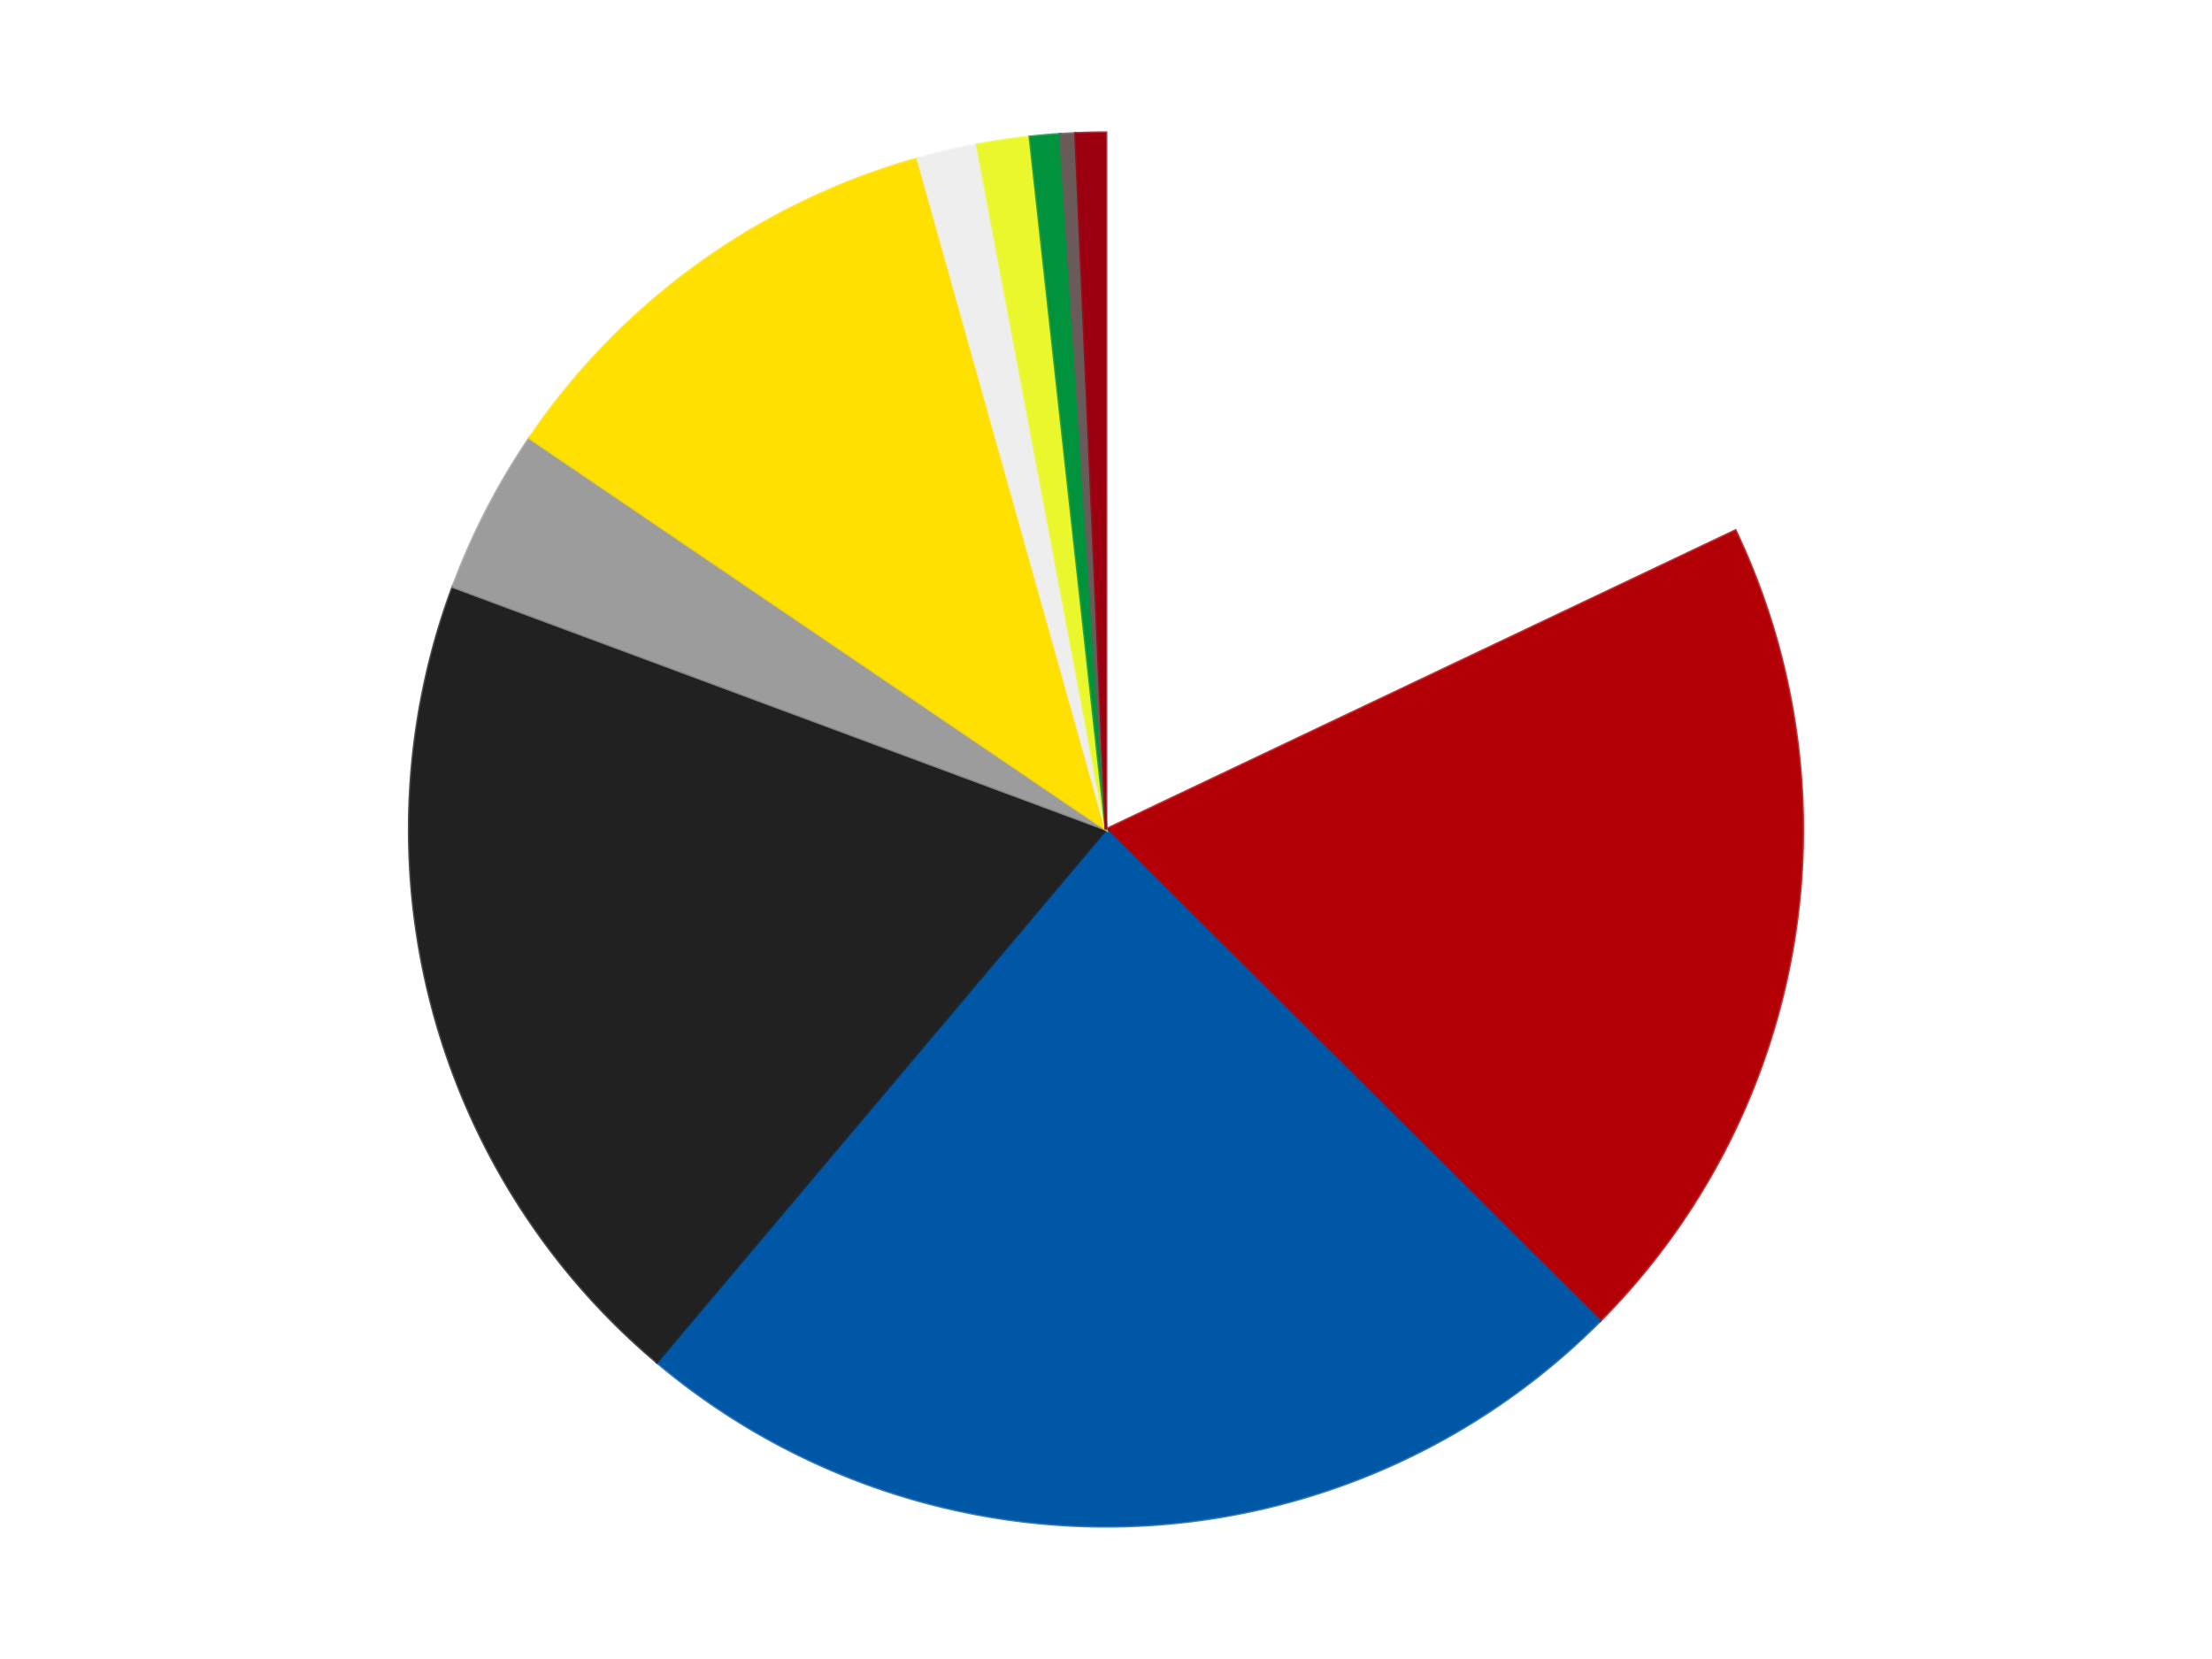
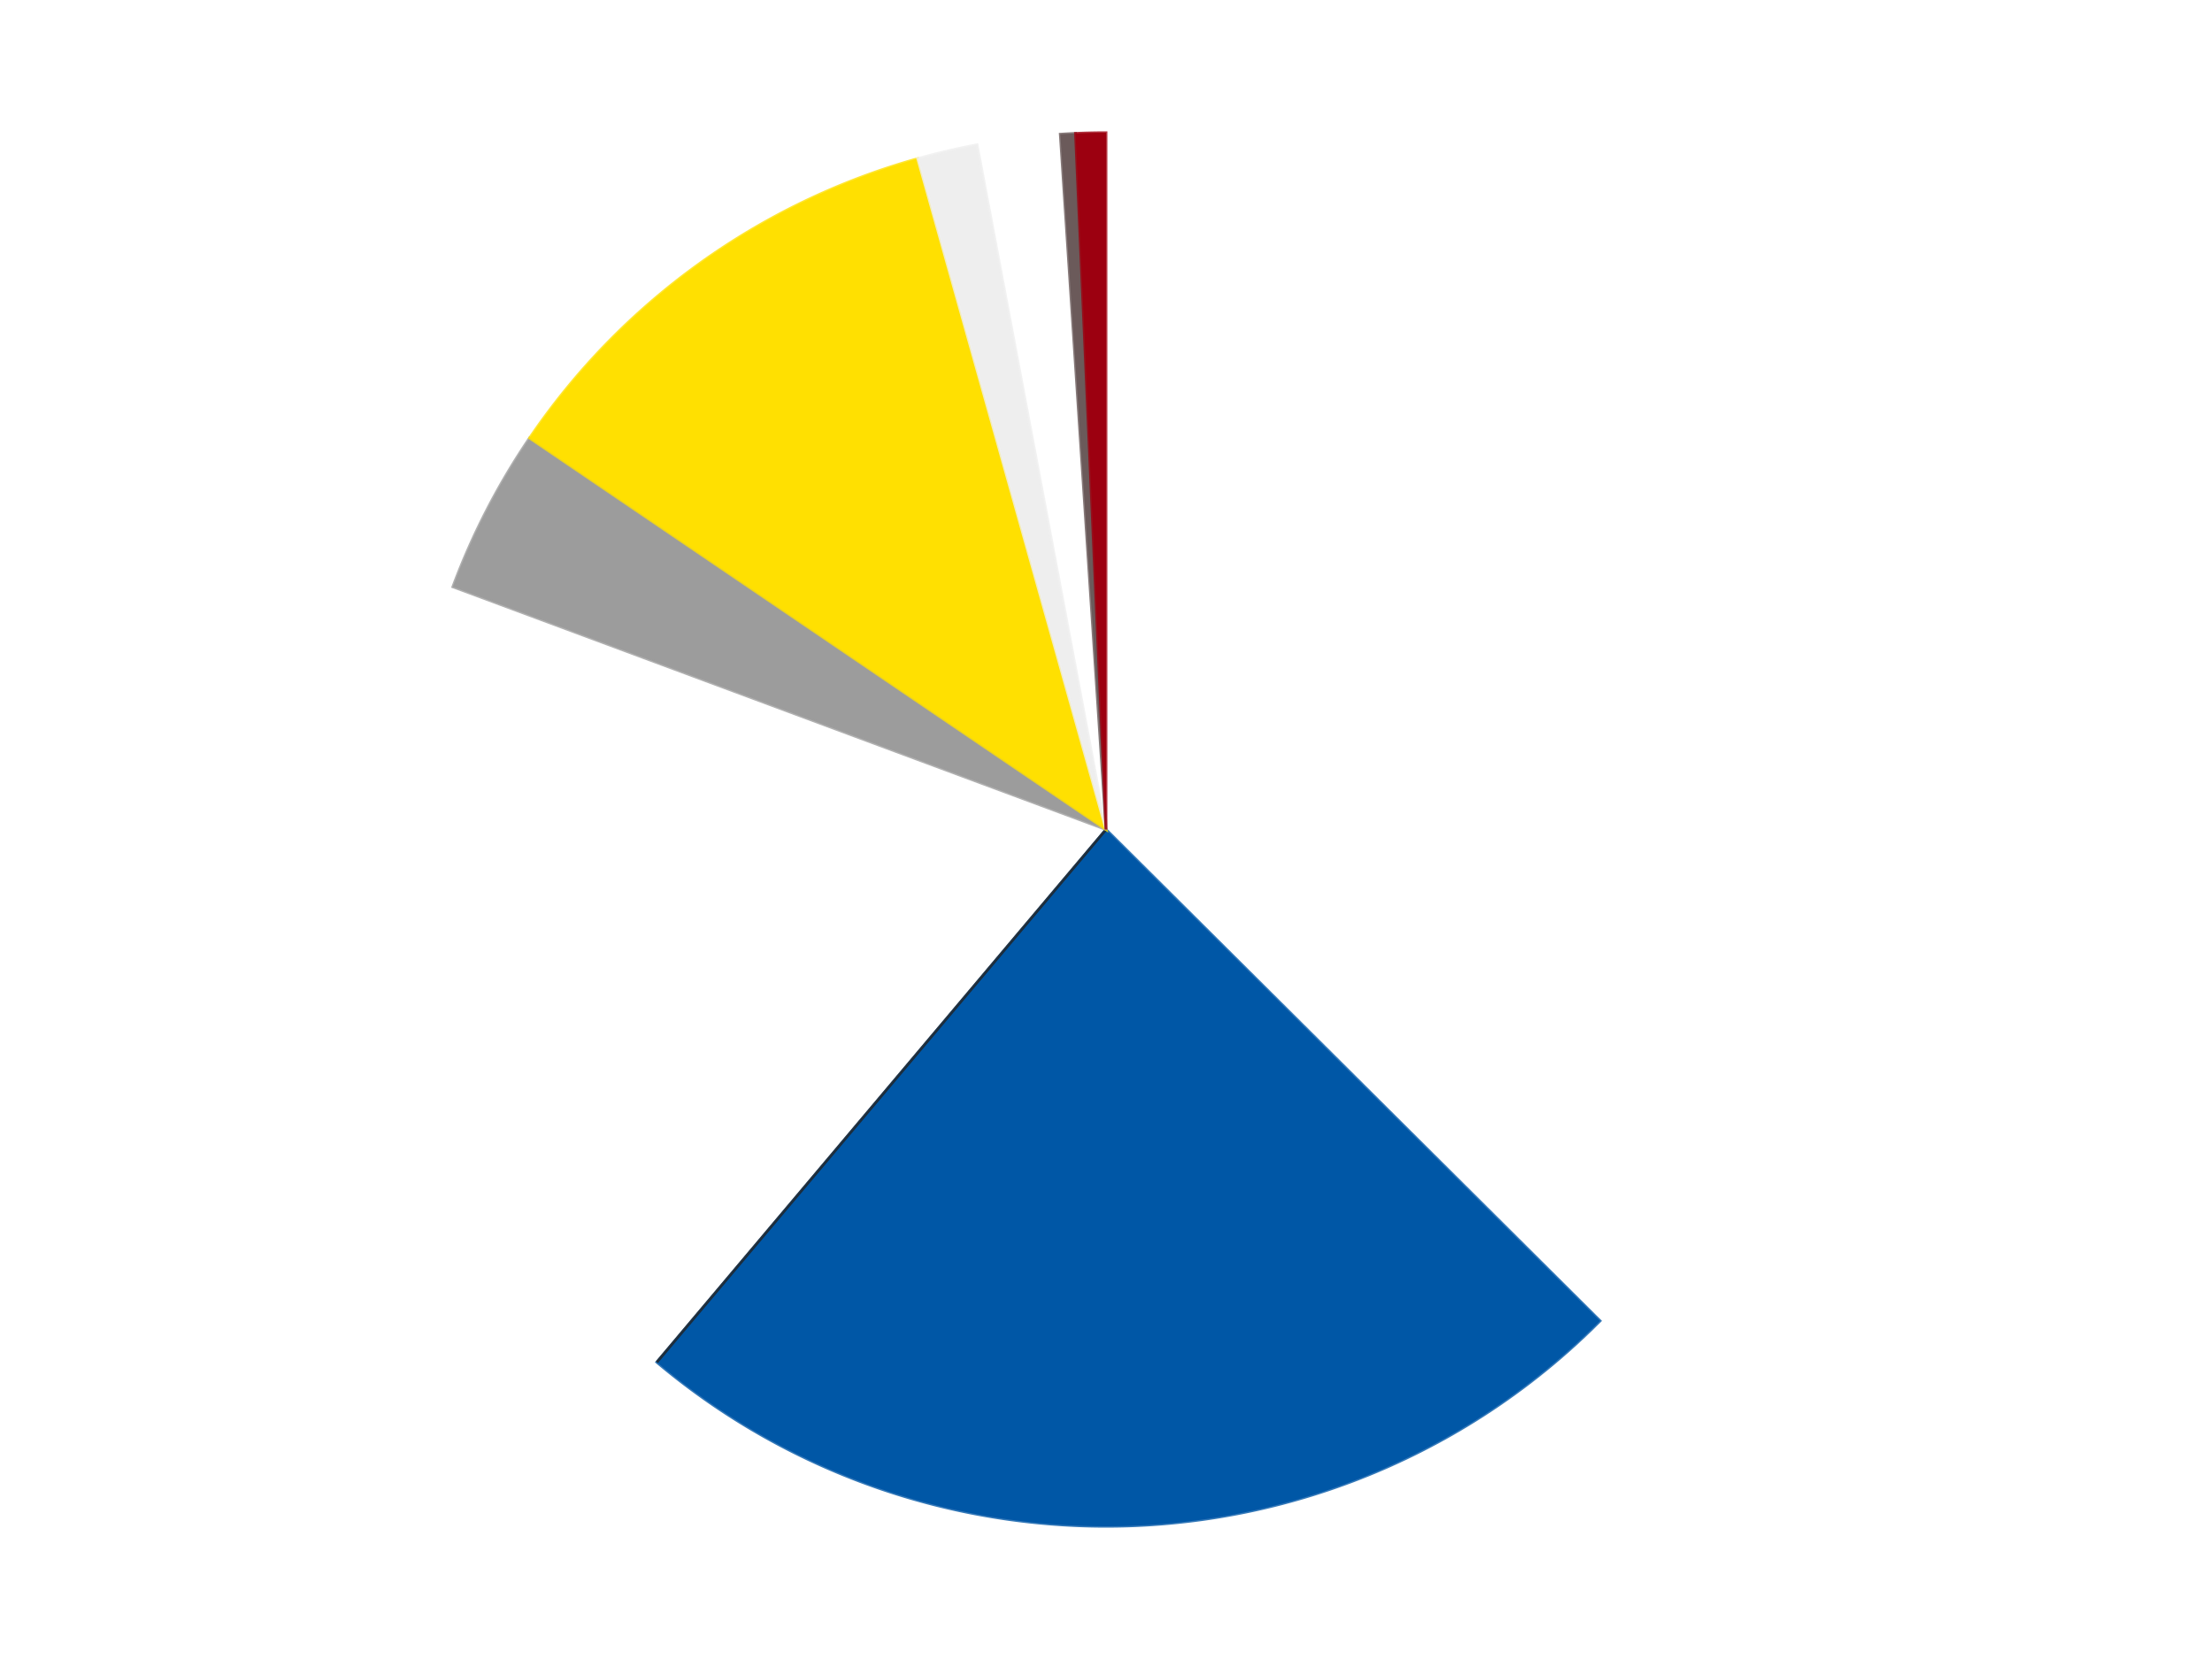
<svg xmlns="http://www.w3.org/2000/svg" xmlns:xlink="http://www.w3.org/1999/xlink" id="chart-7d340b2d-7b58-40b1-8f7f-903a1b3c7fc1" class="pygal-chart" viewBox="0 0 800 600">
  <defs>
    <style type="text/css">#chart-7d340b2d-7b58-40b1-8f7f-903a1b3c7fc1{-webkit-user-select:none;-webkit-font-smoothing:antialiased;font-family:Consolas,"Liberation Mono",Menlo,Courier,monospace}#chart-7d340b2d-7b58-40b1-8f7f-903a1b3c7fc1 .title{font-family:Consolas,"Liberation Mono",Menlo,Courier,monospace;font-size:16px}#chart-7d340b2d-7b58-40b1-8f7f-903a1b3c7fc1 .legends .legend text{font-family:Consolas,"Liberation Mono",Menlo,Courier,monospace;font-size:14px}#chart-7d340b2d-7b58-40b1-8f7f-903a1b3c7fc1 .axis text{font-family:Consolas,"Liberation Mono",Menlo,Courier,monospace;font-size:10px}#chart-7d340b2d-7b58-40b1-8f7f-903a1b3c7fc1 .axis text.major{font-family:Consolas,"Liberation Mono",Menlo,Courier,monospace;font-size:10px}#chart-7d340b2d-7b58-40b1-8f7f-903a1b3c7fc1 .text-overlay text.value{font-family:Consolas,"Liberation Mono",Menlo,Courier,monospace;font-size:16px}#chart-7d340b2d-7b58-40b1-8f7f-903a1b3c7fc1 .text-overlay text.label{font-family:Consolas,"Liberation Mono",Menlo,Courier,monospace;font-size:10px}#chart-7d340b2d-7b58-40b1-8f7f-903a1b3c7fc1 .tooltip{font-family:Consolas,"Liberation Mono",Menlo,Courier,monospace;font-size:14px}#chart-7d340b2d-7b58-40b1-8f7f-903a1b3c7fc1 text.no_data{font-family:Consolas,"Liberation Mono",Menlo,Courier,monospace;font-size:64px}
#chart-7d340b2d-7b58-40b1-8f7f-903a1b3c7fc1{background-color:transparent}#chart-7d340b2d-7b58-40b1-8f7f-903a1b3c7fc1 path,#chart-7d340b2d-7b58-40b1-8f7f-903a1b3c7fc1 line,#chart-7d340b2d-7b58-40b1-8f7f-903a1b3c7fc1 rect,#chart-7d340b2d-7b58-40b1-8f7f-903a1b3c7fc1 circle{-webkit-transition:150ms;-moz-transition:150ms;transition:150ms}#chart-7d340b2d-7b58-40b1-8f7f-903a1b3c7fc1 .graph &gt; .background{fill:transparent}#chart-7d340b2d-7b58-40b1-8f7f-903a1b3c7fc1 .plot &gt; .background{fill:transparent}#chart-7d340b2d-7b58-40b1-8f7f-903a1b3c7fc1 .graph{fill:rgba(0,0,0,.87)}#chart-7d340b2d-7b58-40b1-8f7f-903a1b3c7fc1 text.no_data{fill:rgba(0,0,0,1)}#chart-7d340b2d-7b58-40b1-8f7f-903a1b3c7fc1 .title{fill:rgba(0,0,0,1)}#chart-7d340b2d-7b58-40b1-8f7f-903a1b3c7fc1 .legends .legend text{fill:rgba(0,0,0,.87)}#chart-7d340b2d-7b58-40b1-8f7f-903a1b3c7fc1 .legends .legend:hover text{fill:rgba(0,0,0,1)}#chart-7d340b2d-7b58-40b1-8f7f-903a1b3c7fc1 .axis .line{stroke:rgba(0,0,0,1)}#chart-7d340b2d-7b58-40b1-8f7f-903a1b3c7fc1 .axis .guide.line{stroke:rgba(0,0,0,.54)}#chart-7d340b2d-7b58-40b1-8f7f-903a1b3c7fc1 .axis .major.line{stroke:rgba(0,0,0,.87)}#chart-7d340b2d-7b58-40b1-8f7f-903a1b3c7fc1 .axis text.major{fill:rgba(0,0,0,1)}#chart-7d340b2d-7b58-40b1-8f7f-903a1b3c7fc1 .axis.y .guides:hover .guide.line,#chart-7d340b2d-7b58-40b1-8f7f-903a1b3c7fc1 .line-graph .axis.x .guides:hover .guide.line,#chart-7d340b2d-7b58-40b1-8f7f-903a1b3c7fc1 .stackedline-graph .axis.x .guides:hover .guide.line,#chart-7d340b2d-7b58-40b1-8f7f-903a1b3c7fc1 .xy-graph .axis.x .guides:hover .guide.line{stroke:rgba(0,0,0,1)}#chart-7d340b2d-7b58-40b1-8f7f-903a1b3c7fc1 .axis .guides:hover text{fill:rgba(0,0,0,1)}#chart-7d340b2d-7b58-40b1-8f7f-903a1b3c7fc1 .reactive{fill-opacity:1.0;stroke-opacity:.8;stroke-width:1}#chart-7d340b2d-7b58-40b1-8f7f-903a1b3c7fc1 .ci{stroke:rgba(0,0,0,.87)}#chart-7d340b2d-7b58-40b1-8f7f-903a1b3c7fc1 .reactive.active,#chart-7d340b2d-7b58-40b1-8f7f-903a1b3c7fc1 .active .reactive{fill-opacity:0.6;stroke-opacity:.9;stroke-width:4}#chart-7d340b2d-7b58-40b1-8f7f-903a1b3c7fc1 .ci .reactive.active{stroke-width:1.5}#chart-7d340b2d-7b58-40b1-8f7f-903a1b3c7fc1 .series text{fill:rgba(0,0,0,1)}#chart-7d340b2d-7b58-40b1-8f7f-903a1b3c7fc1 .tooltip rect{fill:transparent;stroke:rgba(0,0,0,1);-webkit-transition:opacity 150ms;-moz-transition:opacity 150ms;transition:opacity 150ms}#chart-7d340b2d-7b58-40b1-8f7f-903a1b3c7fc1 .tooltip .label{fill:rgba(0,0,0,.87)}#chart-7d340b2d-7b58-40b1-8f7f-903a1b3c7fc1 .tooltip .label{fill:rgba(0,0,0,.87)}#chart-7d340b2d-7b58-40b1-8f7f-903a1b3c7fc1 .tooltip .legend{font-size:.8em;fill:rgba(0,0,0,.54)}#chart-7d340b2d-7b58-40b1-8f7f-903a1b3c7fc1 .tooltip .x_label{font-size:.6em;fill:rgba(0,0,0,1)}#chart-7d340b2d-7b58-40b1-8f7f-903a1b3c7fc1 .tooltip .xlink{font-size:.5em;text-decoration:underline}#chart-7d340b2d-7b58-40b1-8f7f-903a1b3c7fc1 .tooltip .value{font-size:1.5em}#chart-7d340b2d-7b58-40b1-8f7f-903a1b3c7fc1 .bound{font-size:.5em}#chart-7d340b2d-7b58-40b1-8f7f-903a1b3c7fc1 .max-value{font-size:.75em;fill:rgba(0,0,0,.54)}#chart-7d340b2d-7b58-40b1-8f7f-903a1b3c7fc1 .map-element{fill:transparent;stroke:rgba(0,0,0,.54) !important}#chart-7d340b2d-7b58-40b1-8f7f-903a1b3c7fc1 .map-element .reactive{fill-opacity:inherit;stroke-opacity:inherit}#chart-7d340b2d-7b58-40b1-8f7f-903a1b3c7fc1 .color-0,#chart-7d340b2d-7b58-40b1-8f7f-903a1b3c7fc1 .color-0 a:visited{stroke:#F44336;fill:#F44336}#chart-7d340b2d-7b58-40b1-8f7f-903a1b3c7fc1 .color-1,#chart-7d340b2d-7b58-40b1-8f7f-903a1b3c7fc1 .color-1 a:visited{stroke:#3F51B5;fill:#3F51B5}#chart-7d340b2d-7b58-40b1-8f7f-903a1b3c7fc1 .color-2,#chart-7d340b2d-7b58-40b1-8f7f-903a1b3c7fc1 .color-2 a:visited{stroke:#009688;fill:#009688}#chart-7d340b2d-7b58-40b1-8f7f-903a1b3c7fc1 .color-3,#chart-7d340b2d-7b58-40b1-8f7f-903a1b3c7fc1 .color-3 a:visited{stroke:#FFC107;fill:#FFC107}#chart-7d340b2d-7b58-40b1-8f7f-903a1b3c7fc1 .color-4,#chart-7d340b2d-7b58-40b1-8f7f-903a1b3c7fc1 .color-4 a:visited{stroke:#FF5722;fill:#FF5722}#chart-7d340b2d-7b58-40b1-8f7f-903a1b3c7fc1 .color-5,#chart-7d340b2d-7b58-40b1-8f7f-903a1b3c7fc1 .color-5 a:visited{stroke:#9C27B0;fill:#9C27B0}#chart-7d340b2d-7b58-40b1-8f7f-903a1b3c7fc1 .color-6,#chart-7d340b2d-7b58-40b1-8f7f-903a1b3c7fc1 .color-6 a:visited{stroke:#03A9F4;fill:#03A9F4}#chart-7d340b2d-7b58-40b1-8f7f-903a1b3c7fc1 .color-7,#chart-7d340b2d-7b58-40b1-8f7f-903a1b3c7fc1 .color-7 a:visited{stroke:#8BC34A;fill:#8BC34A}#chart-7d340b2d-7b58-40b1-8f7f-903a1b3c7fc1 .color-8,#chart-7d340b2d-7b58-40b1-8f7f-903a1b3c7fc1 .color-8 a:visited{stroke:#FF9800;fill:#FF9800}#chart-7d340b2d-7b58-40b1-8f7f-903a1b3c7fc1 .color-9,#chart-7d340b2d-7b58-40b1-8f7f-903a1b3c7fc1 .color-9 a:visited{stroke:#E91E63;fill:#E91E63}#chart-7d340b2d-7b58-40b1-8f7f-903a1b3c7fc1 .color-10,#chart-7d340b2d-7b58-40b1-8f7f-903a1b3c7fc1 .color-10 a:visited{stroke:#2196F3;fill:#2196F3}#chart-7d340b2d-7b58-40b1-8f7f-903a1b3c7fc1 .text-overlay .color-0 text{fill:black}#chart-7d340b2d-7b58-40b1-8f7f-903a1b3c7fc1 .text-overlay .color-1 text{fill:black}#chart-7d340b2d-7b58-40b1-8f7f-903a1b3c7fc1 .text-overlay .color-2 text{fill:black}#chart-7d340b2d-7b58-40b1-8f7f-903a1b3c7fc1 .text-overlay .color-3 text{fill:black}#chart-7d340b2d-7b58-40b1-8f7f-903a1b3c7fc1 .text-overlay .color-4 text{fill:black}#chart-7d340b2d-7b58-40b1-8f7f-903a1b3c7fc1 .text-overlay .color-5 text{fill:black}#chart-7d340b2d-7b58-40b1-8f7f-903a1b3c7fc1 .text-overlay .color-6 text{fill:black}#chart-7d340b2d-7b58-40b1-8f7f-903a1b3c7fc1 .text-overlay .color-7 text{fill:black}#chart-7d340b2d-7b58-40b1-8f7f-903a1b3c7fc1 .text-overlay .color-8 text{fill:black}#chart-7d340b2d-7b58-40b1-8f7f-903a1b3c7fc1 .text-overlay .color-9 text{fill:black}#chart-7d340b2d-7b58-40b1-8f7f-903a1b3c7fc1 .text-overlay .color-10 text{fill:black}
#chart-7d340b2d-7b58-40b1-8f7f-903a1b3c7fc1 text.no_data{text-anchor:middle}#chart-7d340b2d-7b58-40b1-8f7f-903a1b3c7fc1 .guide.line{fill:none}#chart-7d340b2d-7b58-40b1-8f7f-903a1b3c7fc1 .centered{text-anchor:middle}#chart-7d340b2d-7b58-40b1-8f7f-903a1b3c7fc1 .title{text-anchor:middle}#chart-7d340b2d-7b58-40b1-8f7f-903a1b3c7fc1 .legends .legend text{fill-opacity:1}#chart-7d340b2d-7b58-40b1-8f7f-903a1b3c7fc1 .axis.x text{text-anchor:middle}#chart-7d340b2d-7b58-40b1-8f7f-903a1b3c7fc1 .axis.x:not(.web) text[transform]{text-anchor:start}#chart-7d340b2d-7b58-40b1-8f7f-903a1b3c7fc1 .axis.x:not(.web) text[transform].backwards{text-anchor:end}#chart-7d340b2d-7b58-40b1-8f7f-903a1b3c7fc1 .axis.y text{text-anchor:end}#chart-7d340b2d-7b58-40b1-8f7f-903a1b3c7fc1 .axis.y text[transform].backwards{text-anchor:start}#chart-7d340b2d-7b58-40b1-8f7f-903a1b3c7fc1 .axis.y2 text{text-anchor:start}#chart-7d340b2d-7b58-40b1-8f7f-903a1b3c7fc1 .axis.y2 text[transform].backwards{text-anchor:end}#chart-7d340b2d-7b58-40b1-8f7f-903a1b3c7fc1 .axis .guide.line{stroke-dasharray:4,4;stroke:black}#chart-7d340b2d-7b58-40b1-8f7f-903a1b3c7fc1 .axis .major.guide.line{stroke-dasharray:6,6;stroke:black}#chart-7d340b2d-7b58-40b1-8f7f-903a1b3c7fc1 .horizontal .axis.y .guide.line,#chart-7d340b2d-7b58-40b1-8f7f-903a1b3c7fc1 .horizontal .axis.y2 .guide.line,#chart-7d340b2d-7b58-40b1-8f7f-903a1b3c7fc1 .vertical .axis.x .guide.line{opacity:0}#chart-7d340b2d-7b58-40b1-8f7f-903a1b3c7fc1 .horizontal .axis.always_show .guide.line,#chart-7d340b2d-7b58-40b1-8f7f-903a1b3c7fc1 .vertical .axis.always_show .guide.line{opacity:1 !important}#chart-7d340b2d-7b58-40b1-8f7f-903a1b3c7fc1 .axis.y .guides:hover .guide.line,#chart-7d340b2d-7b58-40b1-8f7f-903a1b3c7fc1 .axis.y2 .guides:hover .guide.line,#chart-7d340b2d-7b58-40b1-8f7f-903a1b3c7fc1 .axis.x .guides:hover .guide.line{opacity:1}#chart-7d340b2d-7b58-40b1-8f7f-903a1b3c7fc1 .axis .guides:hover text{opacity:1}#chart-7d340b2d-7b58-40b1-8f7f-903a1b3c7fc1 .nofill{fill:none}#chart-7d340b2d-7b58-40b1-8f7f-903a1b3c7fc1 .subtle-fill{fill-opacity:.2}#chart-7d340b2d-7b58-40b1-8f7f-903a1b3c7fc1 .dot{stroke-width:1px;fill-opacity:1;stroke-opacity:1}#chart-7d340b2d-7b58-40b1-8f7f-903a1b3c7fc1 .dot.active{stroke-width:5px}#chart-7d340b2d-7b58-40b1-8f7f-903a1b3c7fc1 .dot.negative{fill:transparent}#chart-7d340b2d-7b58-40b1-8f7f-903a1b3c7fc1 text,#chart-7d340b2d-7b58-40b1-8f7f-903a1b3c7fc1 tspan{stroke:none !important}#chart-7d340b2d-7b58-40b1-8f7f-903a1b3c7fc1 .series text.active{opacity:1}#chart-7d340b2d-7b58-40b1-8f7f-903a1b3c7fc1 .tooltip rect{fill-opacity:.95;stroke-width:.5}#chart-7d340b2d-7b58-40b1-8f7f-903a1b3c7fc1 .tooltip text{fill-opacity:1}#chart-7d340b2d-7b58-40b1-8f7f-903a1b3c7fc1 .showable{visibility:hidden}#chart-7d340b2d-7b58-40b1-8f7f-903a1b3c7fc1 .showable.shown{visibility:visible}#chart-7d340b2d-7b58-40b1-8f7f-903a1b3c7fc1 .gauge-background{fill:rgba(229,229,229,1);stroke:none}#chart-7d340b2d-7b58-40b1-8f7f-903a1b3c7fc1 .bg-lines{stroke:transparent;stroke-width:2px}</style>
    <script type="text/javascript">window.pygal = window.pygal || {};window.pygal.config = window.pygal.config || {};window.pygal.config['7d340b2d-7b58-40b1-8f7f-903a1b3c7fc1'] = {"allow_interruptions": false, "box_mode": "extremes", "classes": ["pygal-chart"], "css": ["file://style.css", "file://graph.css"], "defs": [], "disable_xml_declaration": false, "dots_size": 2.5, "dynamic_print_values": false, "explicit_size": false, "fill": false, "force_uri_protocol": "https", "formatter": null, "half_pie": false, "height": 600, "include_x_axis": false, "inner_radius": 0, "interpolate": null, "interpolation_parameters": {}, "interpolation_precision": 250, "inverse_y_axis": false, "js": ["//kozea.github.io/pygal.js/2.0.x/pygal-tooltips.min.js"], "legend_at_bottom": false, "legend_at_bottom_columns": null, "legend_box_size": 12, "logarithmic": false, "margin": 20, "margin_bottom": null, "margin_left": null, "margin_right": null, "margin_top": null, "max_scale": 16, "min_scale": 4, "missing_value_fill_truncation": "x", "no_data_text": "No data", "no_prefix": false, "order_min": null, "pretty_print": false, "print_labels": false, "print_values": false, "print_values_position": "center", "print_zeroes": true, "range": null, "rounded_bars": null, "secondary_range": null, "show_dots": true, "show_legend": false, "show_minor_x_labels": true, "show_minor_y_labels": true, "show_only_major_dots": false, "show_x_guides": false, "show_x_labels": true, "show_y_guides": true, "show_y_labels": true, "spacing": 10, "stack_from_top": false, "strict": false, "stroke": true, "stroke_style": null, "style": {"background": "transparent", "ci_colors": [], "colors": ["#F44336", "#3F51B5", "#009688", "#FFC107", "#FF5722", "#9C27B0", "#03A9F4", "#8BC34A", "#FF9800", "#E91E63", "#2196F3", "#4CAF50", "#FFEB3B", "#673AB7", "#00BCD4", "#CDDC39", "#9E9E9E", "#607D8B"], "dot_opacity": "1", "font_family": "Consolas, \"Liberation Mono\", Menlo, Courier, monospace", "foreground": "rgba(0, 0, 0, .87)", "foreground_strong": "rgba(0, 0, 0, 1)", "foreground_subtle": "rgba(0, 0, 0, .54)", "guide_stroke_color": "black", "guide_stroke_dasharray": "4,4", "label_font_family": "Consolas, \"Liberation Mono\", Menlo, Courier, monospace", "label_font_size": 10, "legend_font_family": "Consolas, \"Liberation Mono\", Menlo, Courier, monospace", "legend_font_size": 14, "major_guide_stroke_color": "black", "major_guide_stroke_dasharray": "6,6", "major_label_font_family": "Consolas, \"Liberation Mono\", Menlo, Courier, monospace", "major_label_font_size": 10, "no_data_font_family": "Consolas, \"Liberation Mono\", Menlo, Courier, monospace", "no_data_font_size": 64, "opacity": "1.0", "opacity_hover": "0.6", "plot_background": "transparent", "stroke_opacity": ".8", "stroke_opacity_hover": ".9", "stroke_width": "1", "stroke_width_hover": "4", "title_font_family": "Consolas, \"Liberation Mono\", Menlo, Courier, monospace", "title_font_size": 16, "tooltip_font_family": "Consolas, \"Liberation Mono\", Menlo, Courier, monospace", "tooltip_font_size": 14, "transition": "150ms", "value_background": "rgba(229, 229, 229, 1)", "value_colors": [], "value_font_family": "Consolas, \"Liberation Mono\", Menlo, Courier, monospace", "value_font_size": 16, "value_label_font_family": "Consolas, \"Liberation Mono\", Menlo, Courier, monospace", "value_label_font_size": 10}, "title": null, "tooltip_border_radius": 0, "tooltip_fancy_mode": true, "truncate_label": null, "truncate_legend": null, "width": 800, "x_label_rotation": 0, "x_labels": null, "x_labels_major": null, "x_labels_major_count": null, "x_labels_major_every": null, "x_title": null, "xrange": null, "y_label_rotation": 0, "y_labels": null, "y_labels_major": null, "y_labels_major_count": null, "y_labels_major_every": null, "y_title": null, "zero": 0, "legends": ["White", "Red", "Blue", "Black", "Light Gray", "Yellow", "Trans-Clear", "Trans-Yellow", "Green", "Dark Gray", "Trans-Red"]}</script>
    <script type="text/javascript" xlink:href="https://kozea.github.io/pygal.js/2.0.x/pygal-tooltips.min.js" />
  </defs>
  <title>Pygal</title>
  <g class="graph pie-graph vertical">
-     <rect x="0" y="0" width="800" height="600" class="background" />
    <g transform="translate(20, 20)" class="plot">
      <rect x="0" y="0" width="760" height="560" class="background" />
      <g class="series serie-0 color-0">
        <g class="slices">
          <g class="slice" style="fill: #FFFFFF; stroke: #FFFFFF">
            <path d="M380 28 A252 252 0 0 1 607.639 171.906 L380 280 A0 0 0 0 0 380 280 z" class="slice reactive tooltip-trigger" />
            <desc class="value">103</desc>
            <desc class="x centered">447.327748346662</desc>
            <desc class="y centered">173.49659957274346</desc>
          </g>
        </g>
      </g>
      <g class="series serie-1 color-1">
        <g class="slices">
          <g class="slice" style="fill: #B30006; stroke: #B30006">
-             <path d="M607.639 171.906 A252 252 0 0 1 558.678 457.703 L380 280 A0 0 0 0 0 380 280 z" class="slice reactive tooltip-trigger" />
            <desc class="value">112</desc>
            <desc class="x centered">504.1907532367501</desc>
            <desc class="y centered">301.275732901328</desc>
          </g>
        </g>
      </g>
      <g class="series serie-2 color-2">
        <g class="slices">
          <g class="slice" style="fill: #0057A6; stroke: #0057A6">
            <path d="M558.678 457.703 A252 252 0 0 1 217.548 472.649 L380 280 A0 0 0 0 0 380 280 z" class="slice reactive tooltip-trigger" />
            <desc class="value">136</desc>
            <desc class="x centered">385.51518056488965</desc>
            <desc class="y centered">405.87923888924917</desc>
          </g>
        </g>
      </g>
      <g class="series serie-3 color-3">
        <g class="slices">
          <g class="slice" style="fill: #212121; stroke: #212121">
-             <path d="M217.548 472.649 A252 252 0 0 1 143.779 192.229 L380 280 A0 0 0 0 0 380 280 z" class="slice reactive tooltip-trigger" />
+             <path d="M217.548 472.649 L380 280 A0 0 0 0 0 380 280 z" class="slice reactive tooltip-trigger" />
            <desc class="value">112</desc>
            <desc class="x centered">258.1458737578507</desc>
            <desc class="y centered">312.0557626295546</desc>
          </g>
        </g>
      </g>
      <g class="series serie-4 color-4">
        <g class="slices">
          <g class="slice" style="fill: #9C9C9C; stroke: #9C9C9C">
            <path d="M143.779 192.229 A252 252 0 0 1 171.529 138.423 L380 280 A0 0 0 0 0 380 280 z" class="slice reactive tooltip-trigger" />
            <desc class="value">22</desc>
            <desc class="x centered">268.0163108040384</desc>
            <desc class="y centered">222.24488460696946</desc>
          </g>
        </g>
      </g>
      <g class="series serie-5 color-5">
        <g class="slices">
          <g class="slice" style="fill: #FFE001; stroke: #FFE001">
            <path d="M171.529 138.423 A252 252 0 0 1 311.896 37.377 L380 280 A0 0 0 0 0 380 280 z" class="slice reactive tooltip-trigger" />
            <desc class="value">64</desc>
            <desc class="x centered">306.3860967935931</desc>
            <desc class="y centered">177.74055909248403</desc>
          </g>
        </g>
      </g>
      <g class="series serie-6 color-6">
        <g class="slices">
          <g class="slice" style="fill: #EEEEEE; stroke: #EEEEEE">
            <path d="M311.896 37.377 A252 252 0 0 1 333.376 32.351 L380 280 A0 0 0 0 0 380 280 z" class="slice reactive tooltip-trigger" />
            <desc class="value">8</desc>
            <desc class="x centered">351.29045787820456</desc>
            <desc class="y centered">157.31437659139988</desc>
          </g>
        </g>
      </g>
      <g class="series serie-7 color-7">
        <g class="slices">
          <g class="slice" style="fill: #EBF72D; stroke: #EBF72D">
-             <path d="M333.376 32.351 A252 252 0 0 1 352.47 29.508 L380 280 A0 0 0 0 0 380 280 z" class="slice reactive tooltip-trigger" />
            <desc class="value">7</desc>
            <desc class="x centered">361.4480107339087</desc>
            <desc class="y centered">155.37326252255966</desc>
          </g>
        </g>
      </g>
      <g class="series serie-8 color-8">
        <g class="slices">
          <g class="slice" style="fill: #00923D; stroke: #00923D">
-             <path d="M352.47 29.508 A252 252 0 0 1 363.461 28.543 L380 280 A0 0 0 0 0 380 280 z" class="slice reactive tooltip-trigger" />
            <desc class="value">4</desc>
            <desc class="x centered">368.98021060563354</desc>
            <desc class="y centered">154.4828129629101</desc>
          </g>
        </g>
      </g>
      <g class="series serie-9 color-9">
        <g class="slices">
          <g class="slice" style="fill: #6B5A5A; stroke: #6B5A5A">
            <path d="M363.461 28.543 A252 252 0 0 1 368.97 28.242 L380 280 A0 0 0 0 0 380 280 z" class="slice reactive tooltip-trigger" />
            <desc class="value">2</desc>
            <desc class="x centered">373.10726345865004</desc>
            <desc class="y centered">154.1886722787986</desc>
          </g>
        </g>
      </g>
      <g class="series serie-10 color-10">
        <g class="slices">
          <g class="slice" style="fill: #9C0010; stroke: #9C0010">
            <path d="M368.97 28.242 A252 252 0 0 1 380 28 L380 280 A0 0 0 0 0 380 280 z" class="slice reactive tooltip-trigger" />
            <desc class="value">4</desc>
            <desc class="x centered">377.24174874652414</desc>
            <desc class="y centered">154.03019389543104</desc>
          </g>
        </g>
      </g>
    </g>
    <g class="titles" />
    <g transform="translate(20, 20)" class="plot overlay">
      <g class="series serie-0 color-0" />
      <g class="series serie-1 color-1" />
      <g class="series serie-2 color-2" />
      <g class="series serie-3 color-3" />
      <g class="series serie-4 color-4" />
      <g class="series serie-5 color-5" />
      <g class="series serie-6 color-6" />
      <g class="series serie-7 color-7" />
      <g class="series serie-8 color-8" />
      <g class="series serie-9 color-9" />
      <g class="series serie-10 color-10" />
    </g>
    <g transform="translate(20, 20)" class="plot text-overlay">
      <g class="series serie-0 color-0" />
      <g class="series serie-1 color-1" />
      <g class="series serie-2 color-2" />
      <g class="series serie-3 color-3" />
      <g class="series serie-4 color-4" />
      <g class="series serie-5 color-5" />
      <g class="series serie-6 color-6" />
      <g class="series serie-7 color-7" />
      <g class="series serie-8 color-8" />
      <g class="series serie-9 color-9" />
      <g class="series serie-10 color-10" />
    </g>
    <g transform="translate(20, 20)" class="plot tooltip-overlay">
      <g transform="translate(0 0)" style="opacity: 0" class="tooltip">
-         <rect rx="0" ry="0" width="0" height="0" class="tooltip-box" />
        <g class="text" />
      </g>
    </g>
  </g>
</svg>